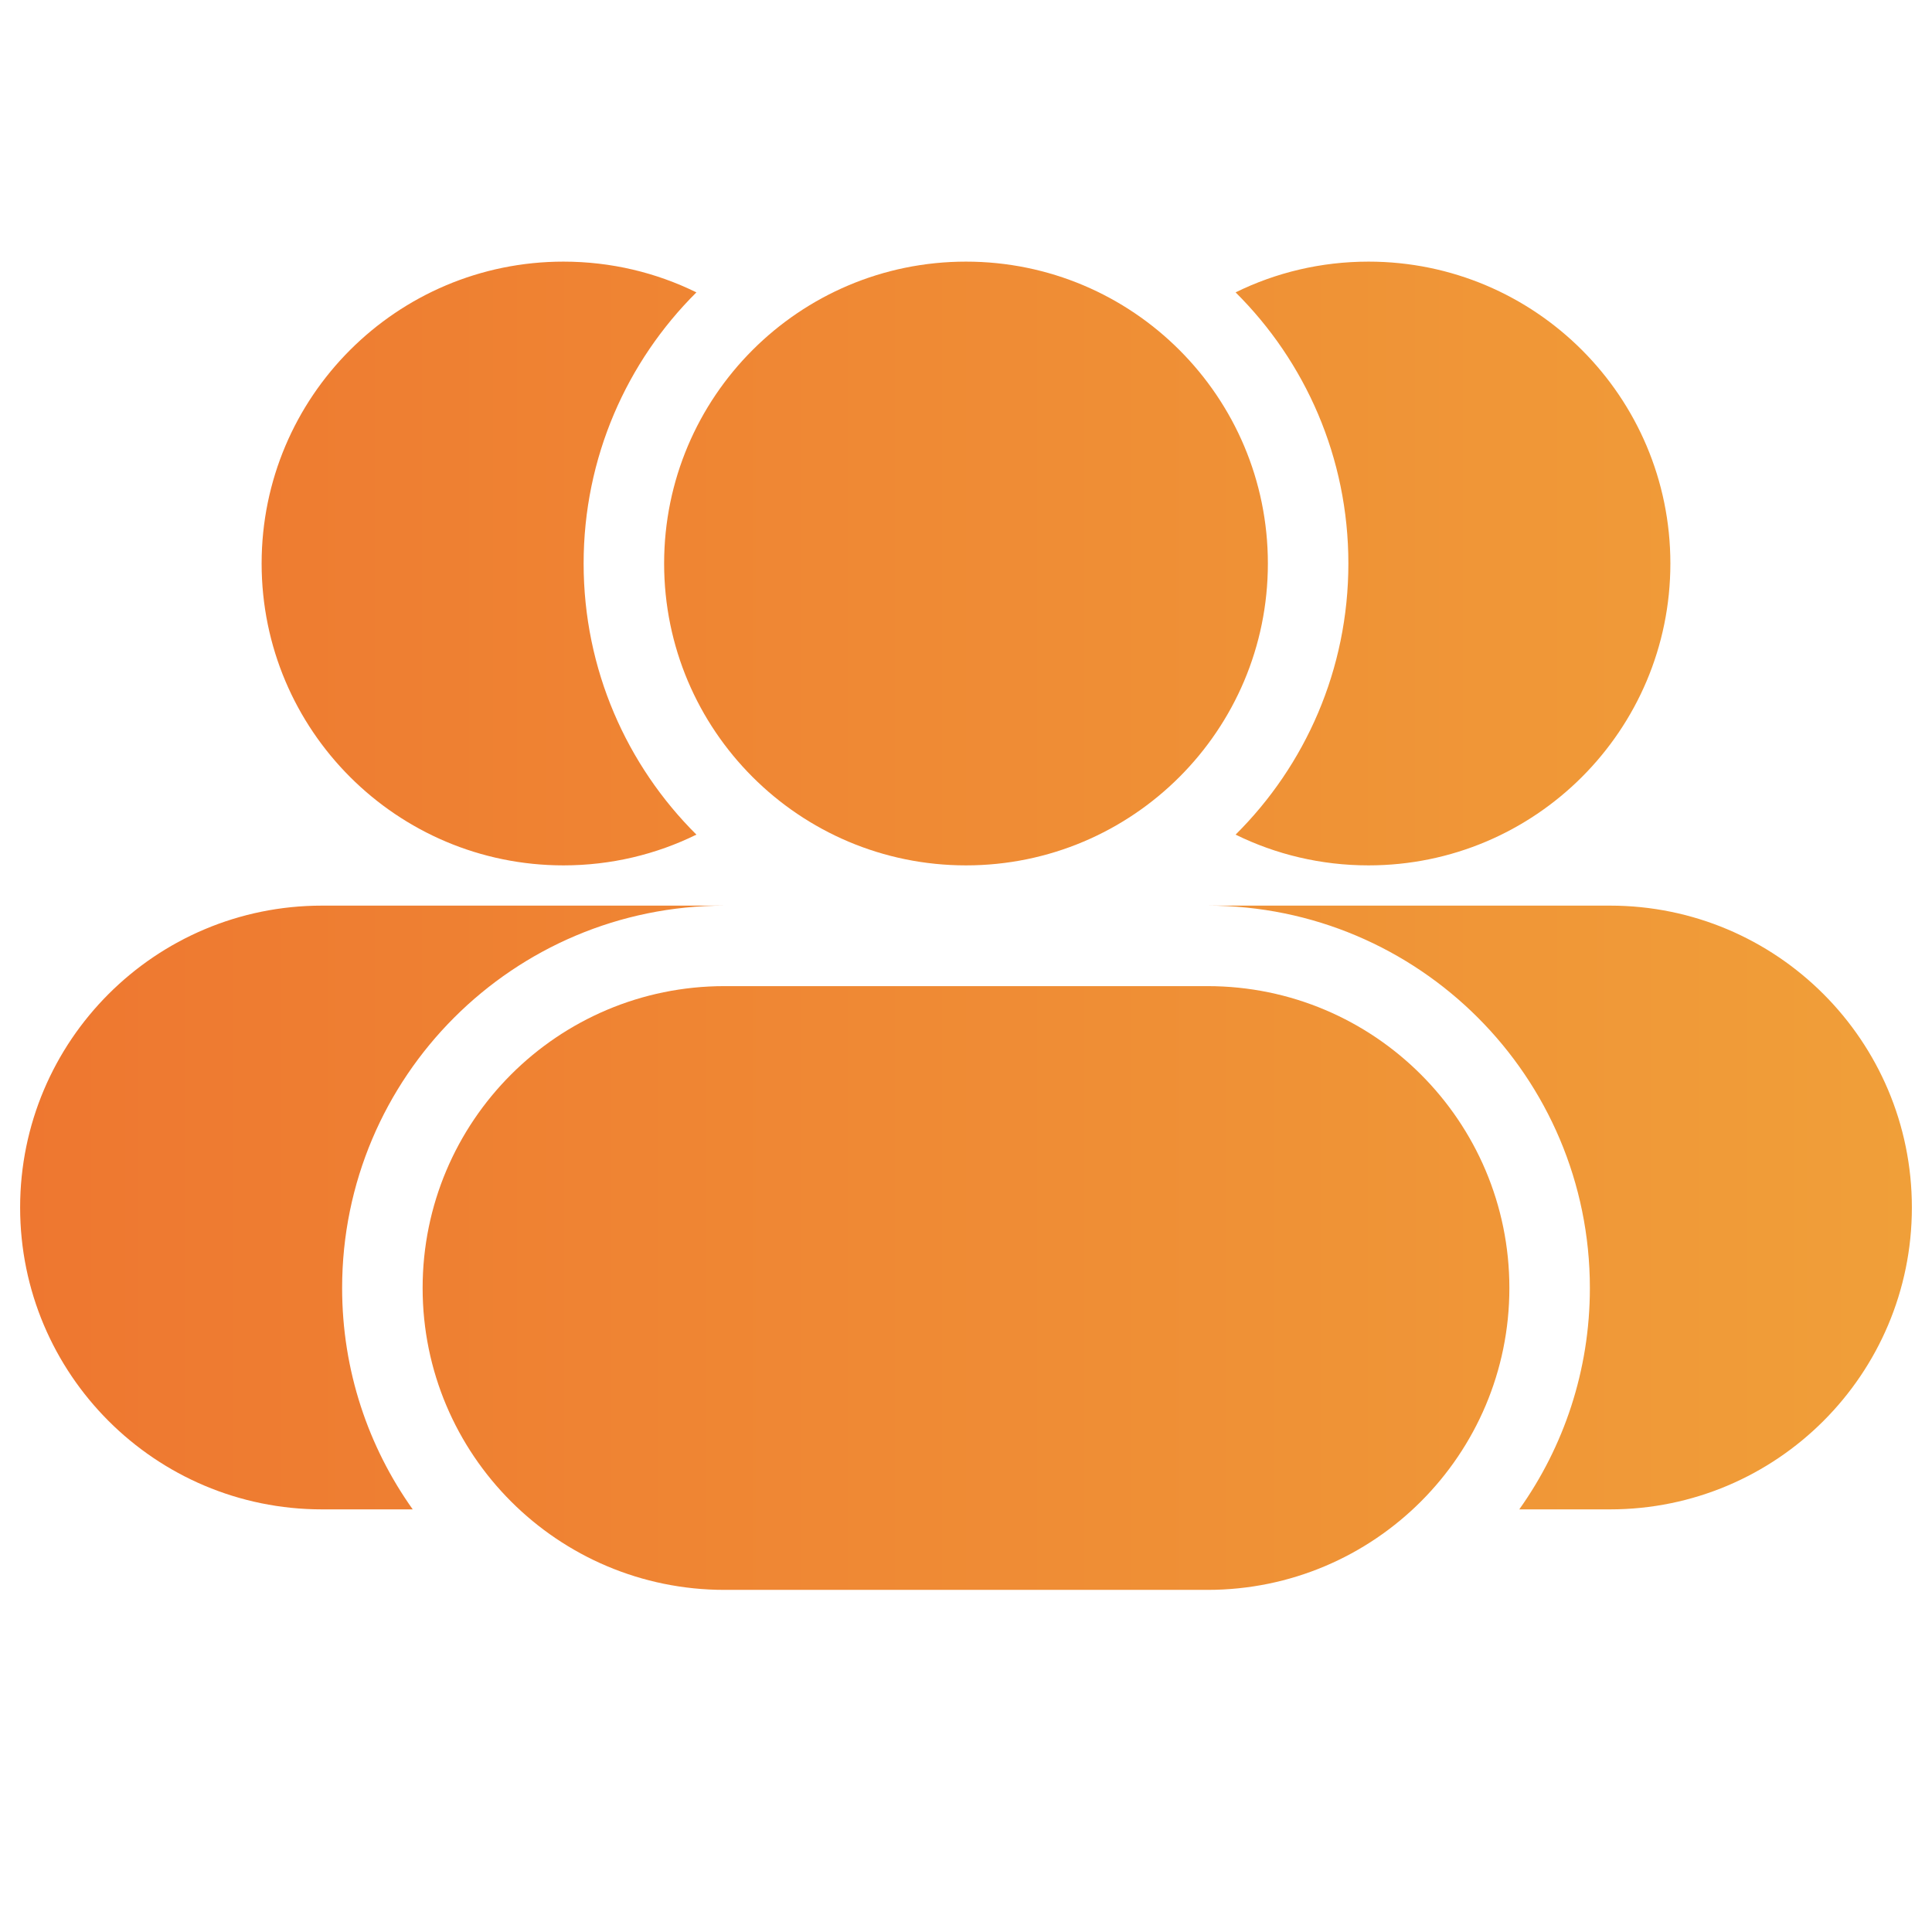
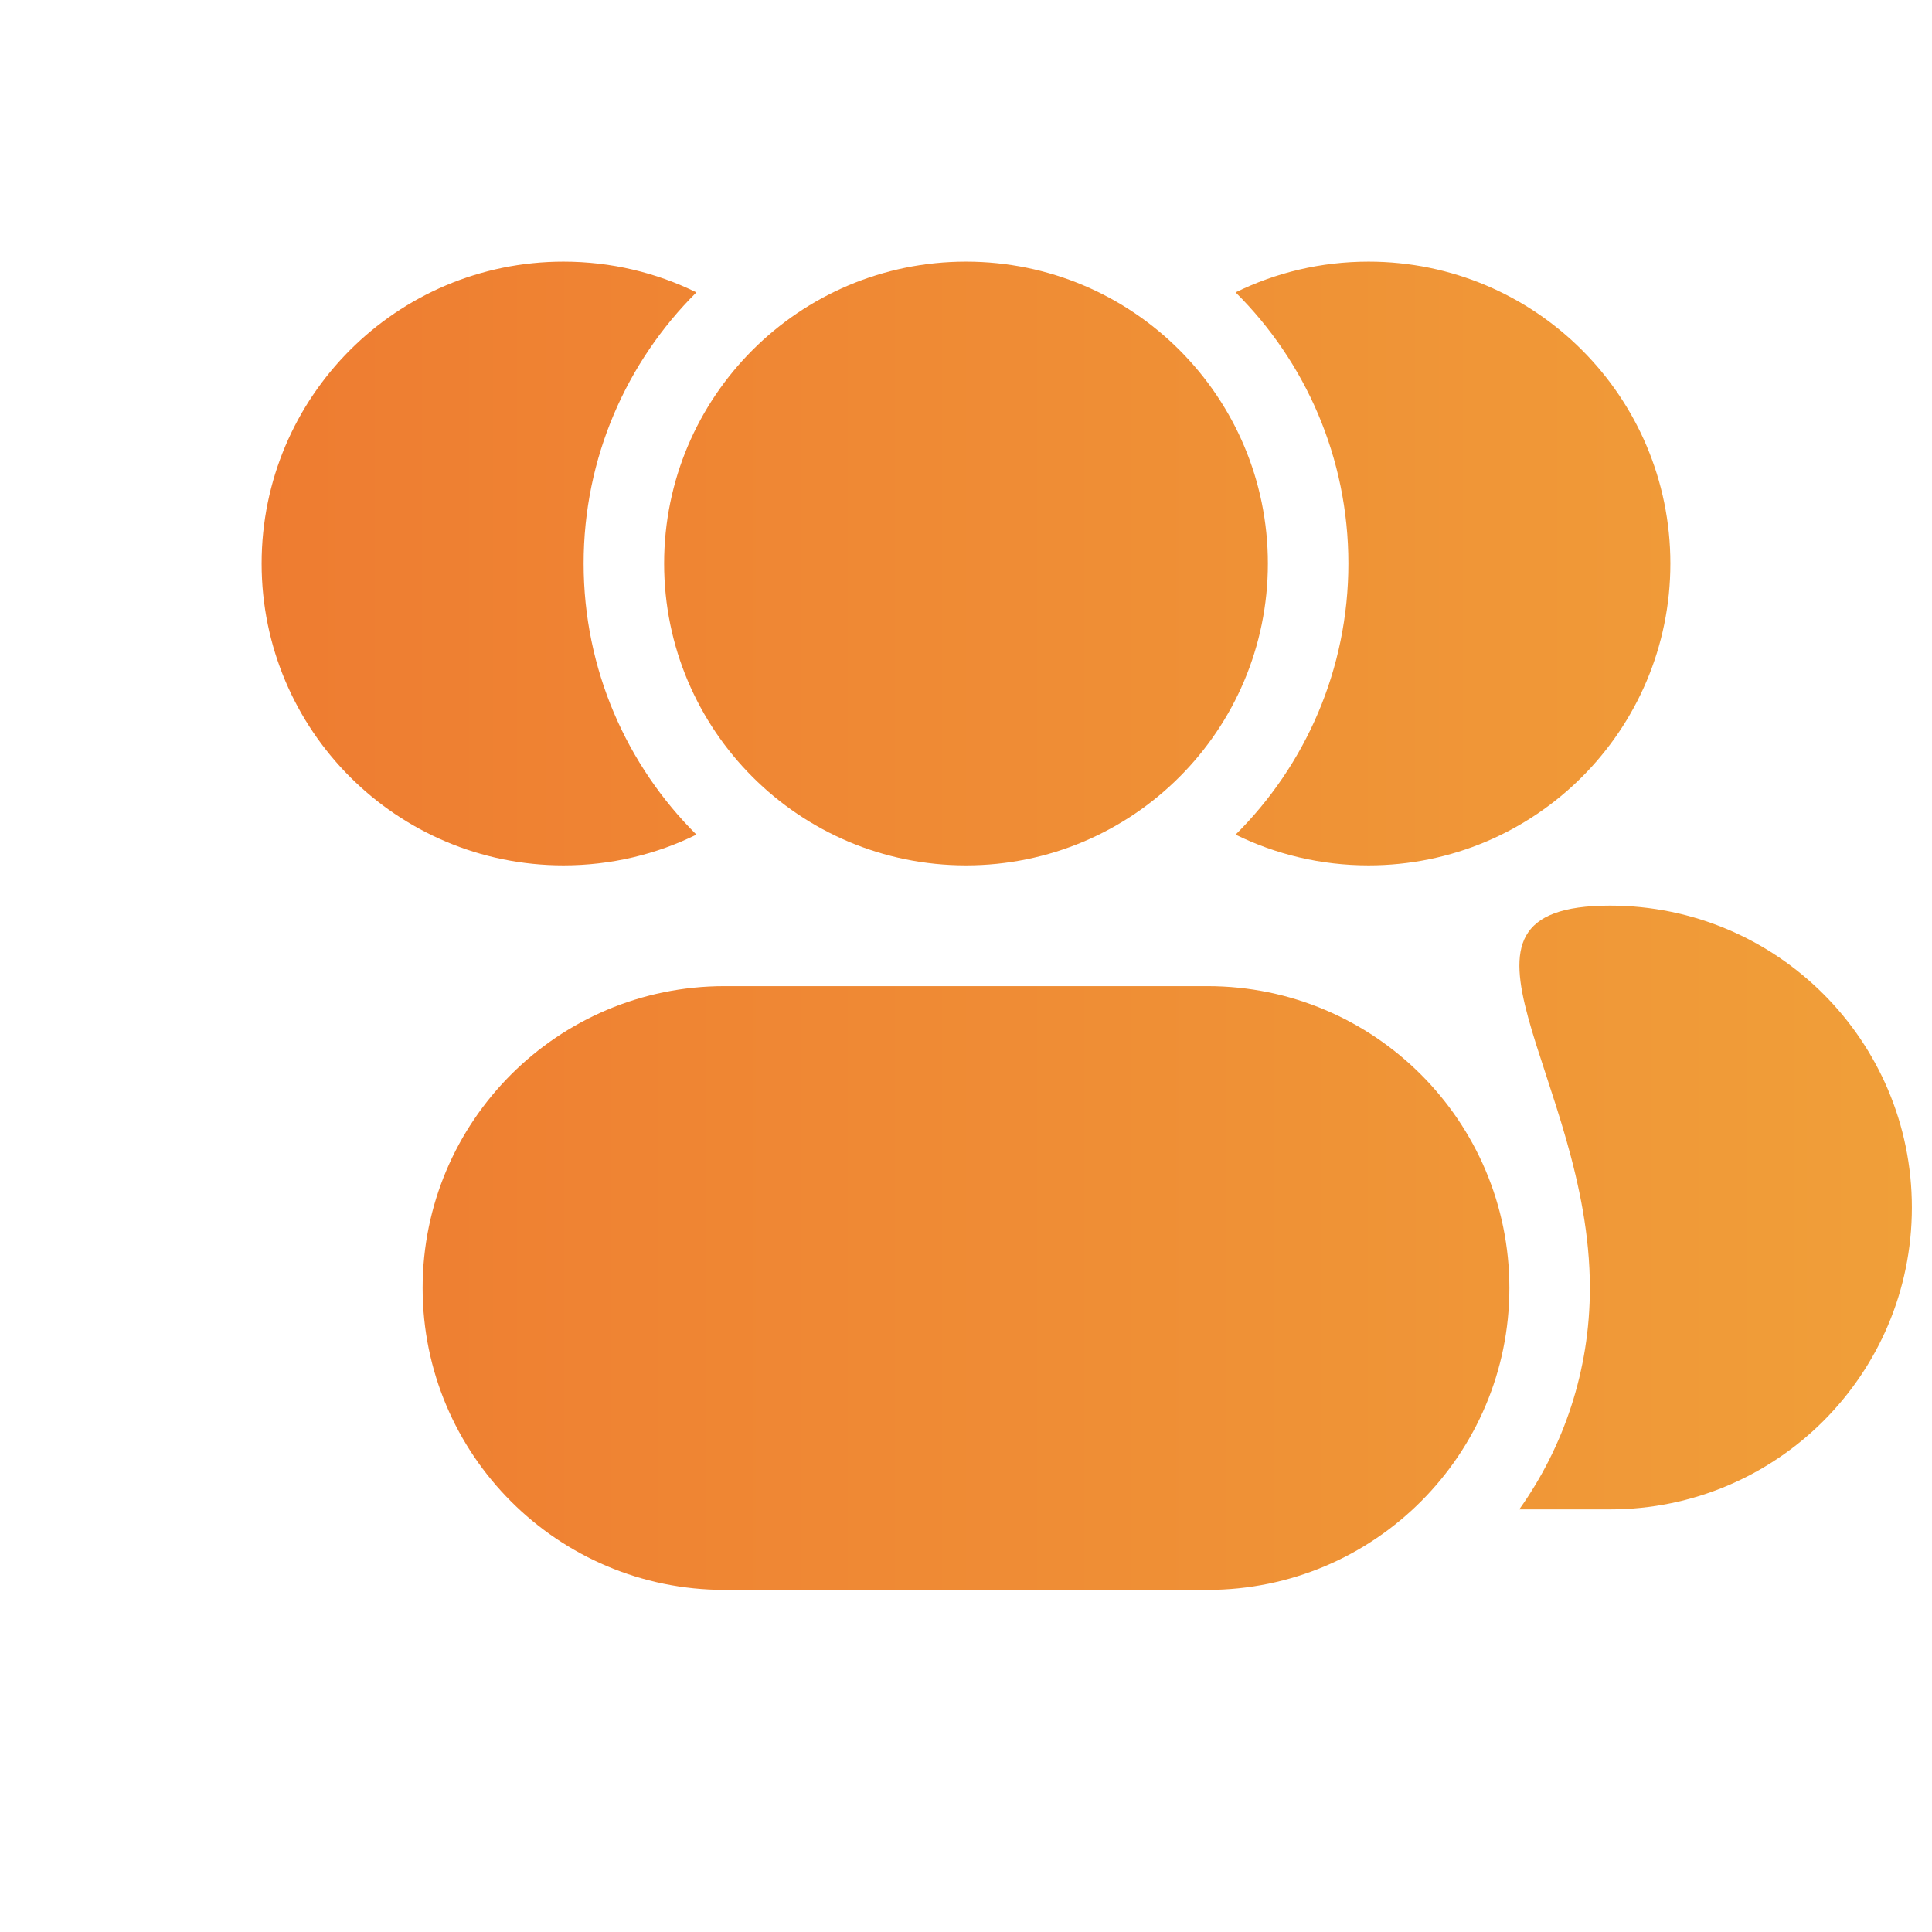
<svg xmlns="http://www.w3.org/2000/svg" width="24" height="24" viewBox="0 0 24 24" fill="none">
  <path d="M8.651 10.368C7.786 9.508 7.25 8.316 7.25 7C7.25 5.684 7.786 4.492 8.651 3.632C8.153 3.387 7.592 3.25 7 3.25C4.929 3.25 3.25 4.929 3.25 7C3.25 9.071 4.929 10.75 7 10.75C7.592 10.75 8.153 10.613 8.651 10.368Z" fill="url(#paint0_linear_947_5670)" />
  <path d="M8.25 7C8.25 4.929 9.929 3.25 12 3.25C14.071 3.25 15.75 4.929 15.75 7C15.75 9.071 14.071 10.75 12 10.75C9.929 10.75 8.25 9.071 8.25 7Z" fill="url(#paint1_linear_947_5670)" />
  <path d="M15.349 3.632C16.215 4.492 16.75 5.684 16.75 7C16.75 8.316 16.215 9.508 15.349 10.368C15.847 10.613 16.408 10.75 17 10.75C19.071 10.75 20.75 9.071 20.75 7C20.75 4.929 19.071 3.25 17 3.25C16.408 3.25 15.847 3.387 15.349 3.632Z" fill="url(#paint2_linear_947_5670)" />
  <path d="M5.25 16C5.25 13.929 6.929 12.25 9 12.25H15C17.071 12.25 18.75 13.929 18.75 16C18.75 18.071 17.071 19.75 15 19.75H9C6.929 19.75 5.25 18.071 5.25 16Z" fill="url(#paint3_linear_947_5670)" />
-   <path d="M0.25 15C0.25 12.929 1.929 11.25 4 11.25H9C6.377 11.25 4.25 13.377 4.25 16C4.25 17.025 4.575 17.974 5.127 18.75H4C1.929 18.75 0.25 17.071 0.25 15Z" fill="url(#paint4_linear_947_5670)" />
-   <path d="M19.75 16C19.75 17.025 19.425 17.974 18.873 18.75H20C22.071 18.75 23.75 17.071 23.75 15C23.75 12.929 22.071 11.25 20 11.25H15C17.623 11.25 19.75 13.377 19.75 16Z" fill="url(#paint5_linear_947_5670)" />
+   <path d="M19.75 16C19.75 17.025 19.425 17.974 18.873 18.75H20C22.071 18.75 23.75 17.071 23.75 15C23.75 12.929 22.071 11.25 20 11.25C17.623 11.25 19.75 13.377 19.75 16Z" fill="url(#paint5_linear_947_5670)" />
  <defs>
    <linearGradient id="paint0_linear_947_5670" x1="0.25" y1="3.25" x2="23.75" y2="3.25" gradientUnits="userSpaceOnUse">
      <stop stop-color="#EE7730" />
      <stop offset="1" stop-color="#F09F39" />
    </linearGradient>
    <linearGradient id="paint1_linear_947_5670" x1="0.25" y1="3.25" x2="23.75" y2="3.25" gradientUnits="userSpaceOnUse">
      <stop stop-color="#EE7730" />
      <stop offset="1" stop-color="#F09F39" />
    </linearGradient>
    <linearGradient id="paint2_linear_947_5670" x1="0.25" y1="3.25" x2="23.75" y2="3.25" gradientUnits="userSpaceOnUse">
      <stop stop-color="#EE7730" />
      <stop offset="1" stop-color="#F09F39" />
    </linearGradient>
    <linearGradient id="paint3_linear_947_5670" x1="0.25" y1="3.25" x2="23.75" y2="3.25" gradientUnits="userSpaceOnUse">
      <stop stop-color="#EE7730" />
      <stop offset="1" stop-color="#F09F39" />
    </linearGradient>
    <linearGradient id="paint4_linear_947_5670" x1="0.25" y1="3.25" x2="23.75" y2="3.25" gradientUnits="userSpaceOnUse">
      <stop stop-color="#EE7730" />
      <stop offset="1" stop-color="#F09F39" />
    </linearGradient>
    <linearGradient id="paint5_linear_947_5670" x1="0.25" y1="3.25" x2="23.75" y2="3.25" gradientUnits="userSpaceOnUse">
      <stop stop-color="#EE7730" />
      <stop offset="1" stop-color="#F09F39" />
    </linearGradient>
  </defs>
</svg>